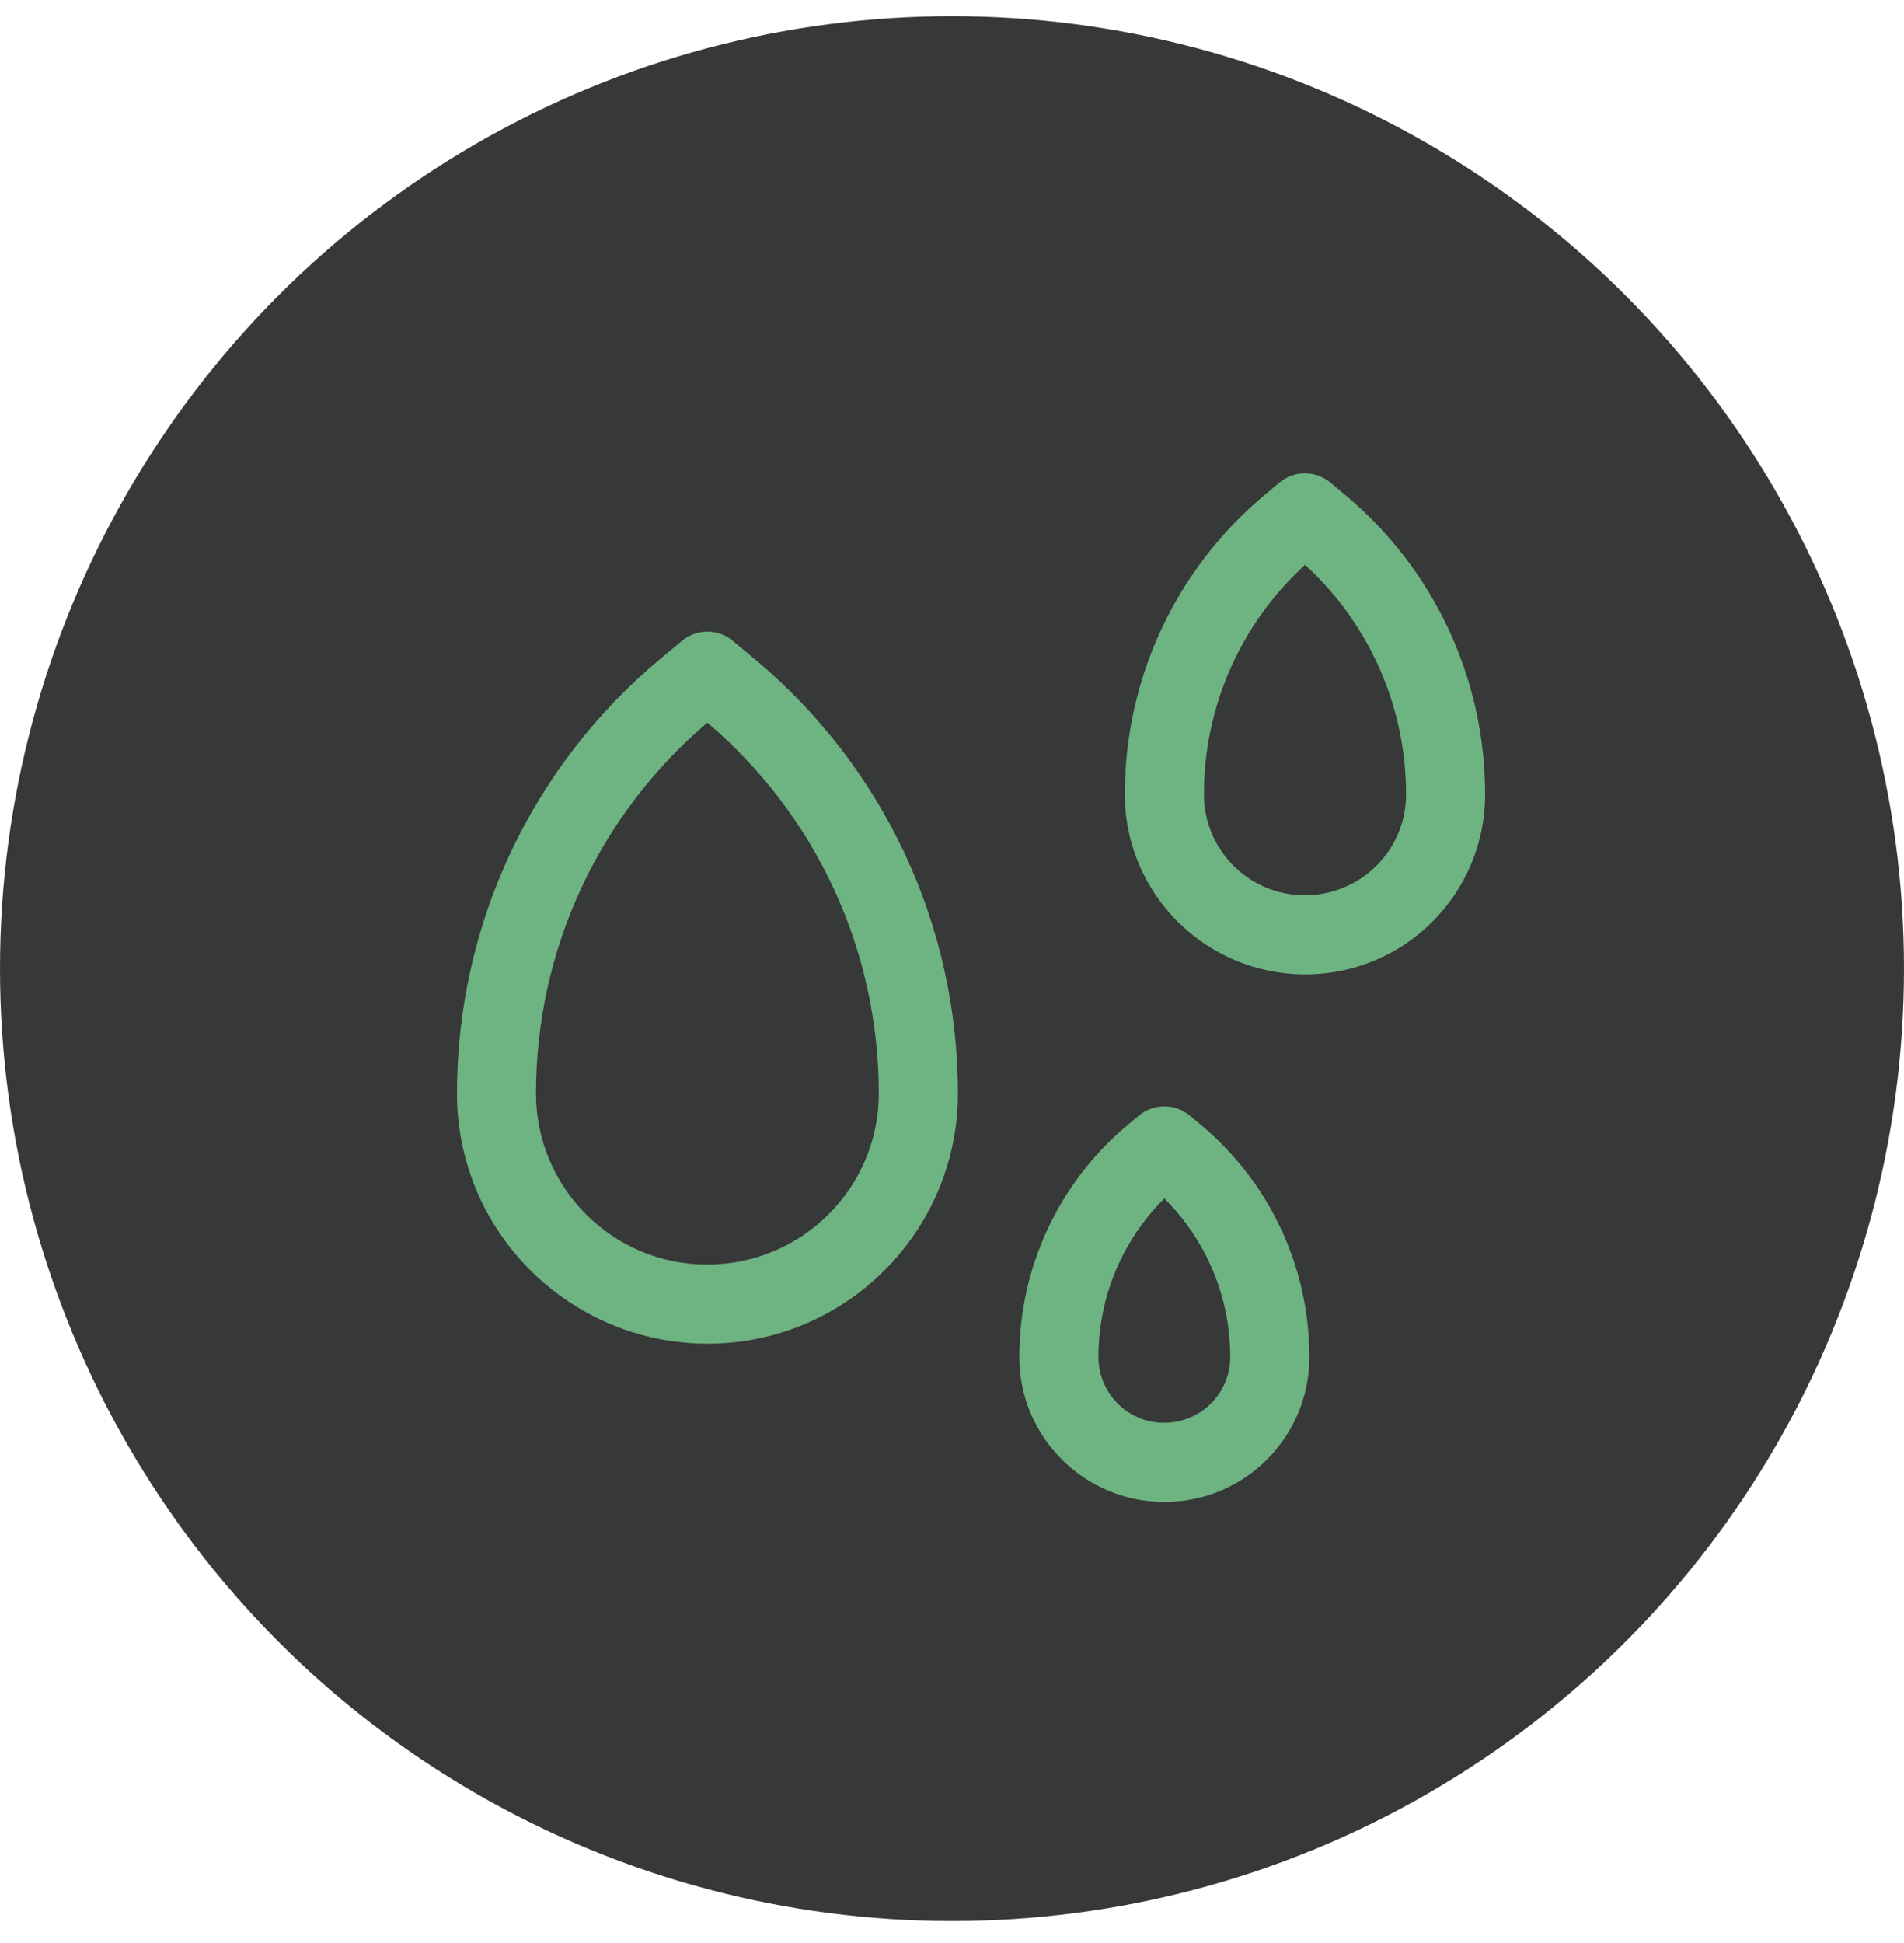
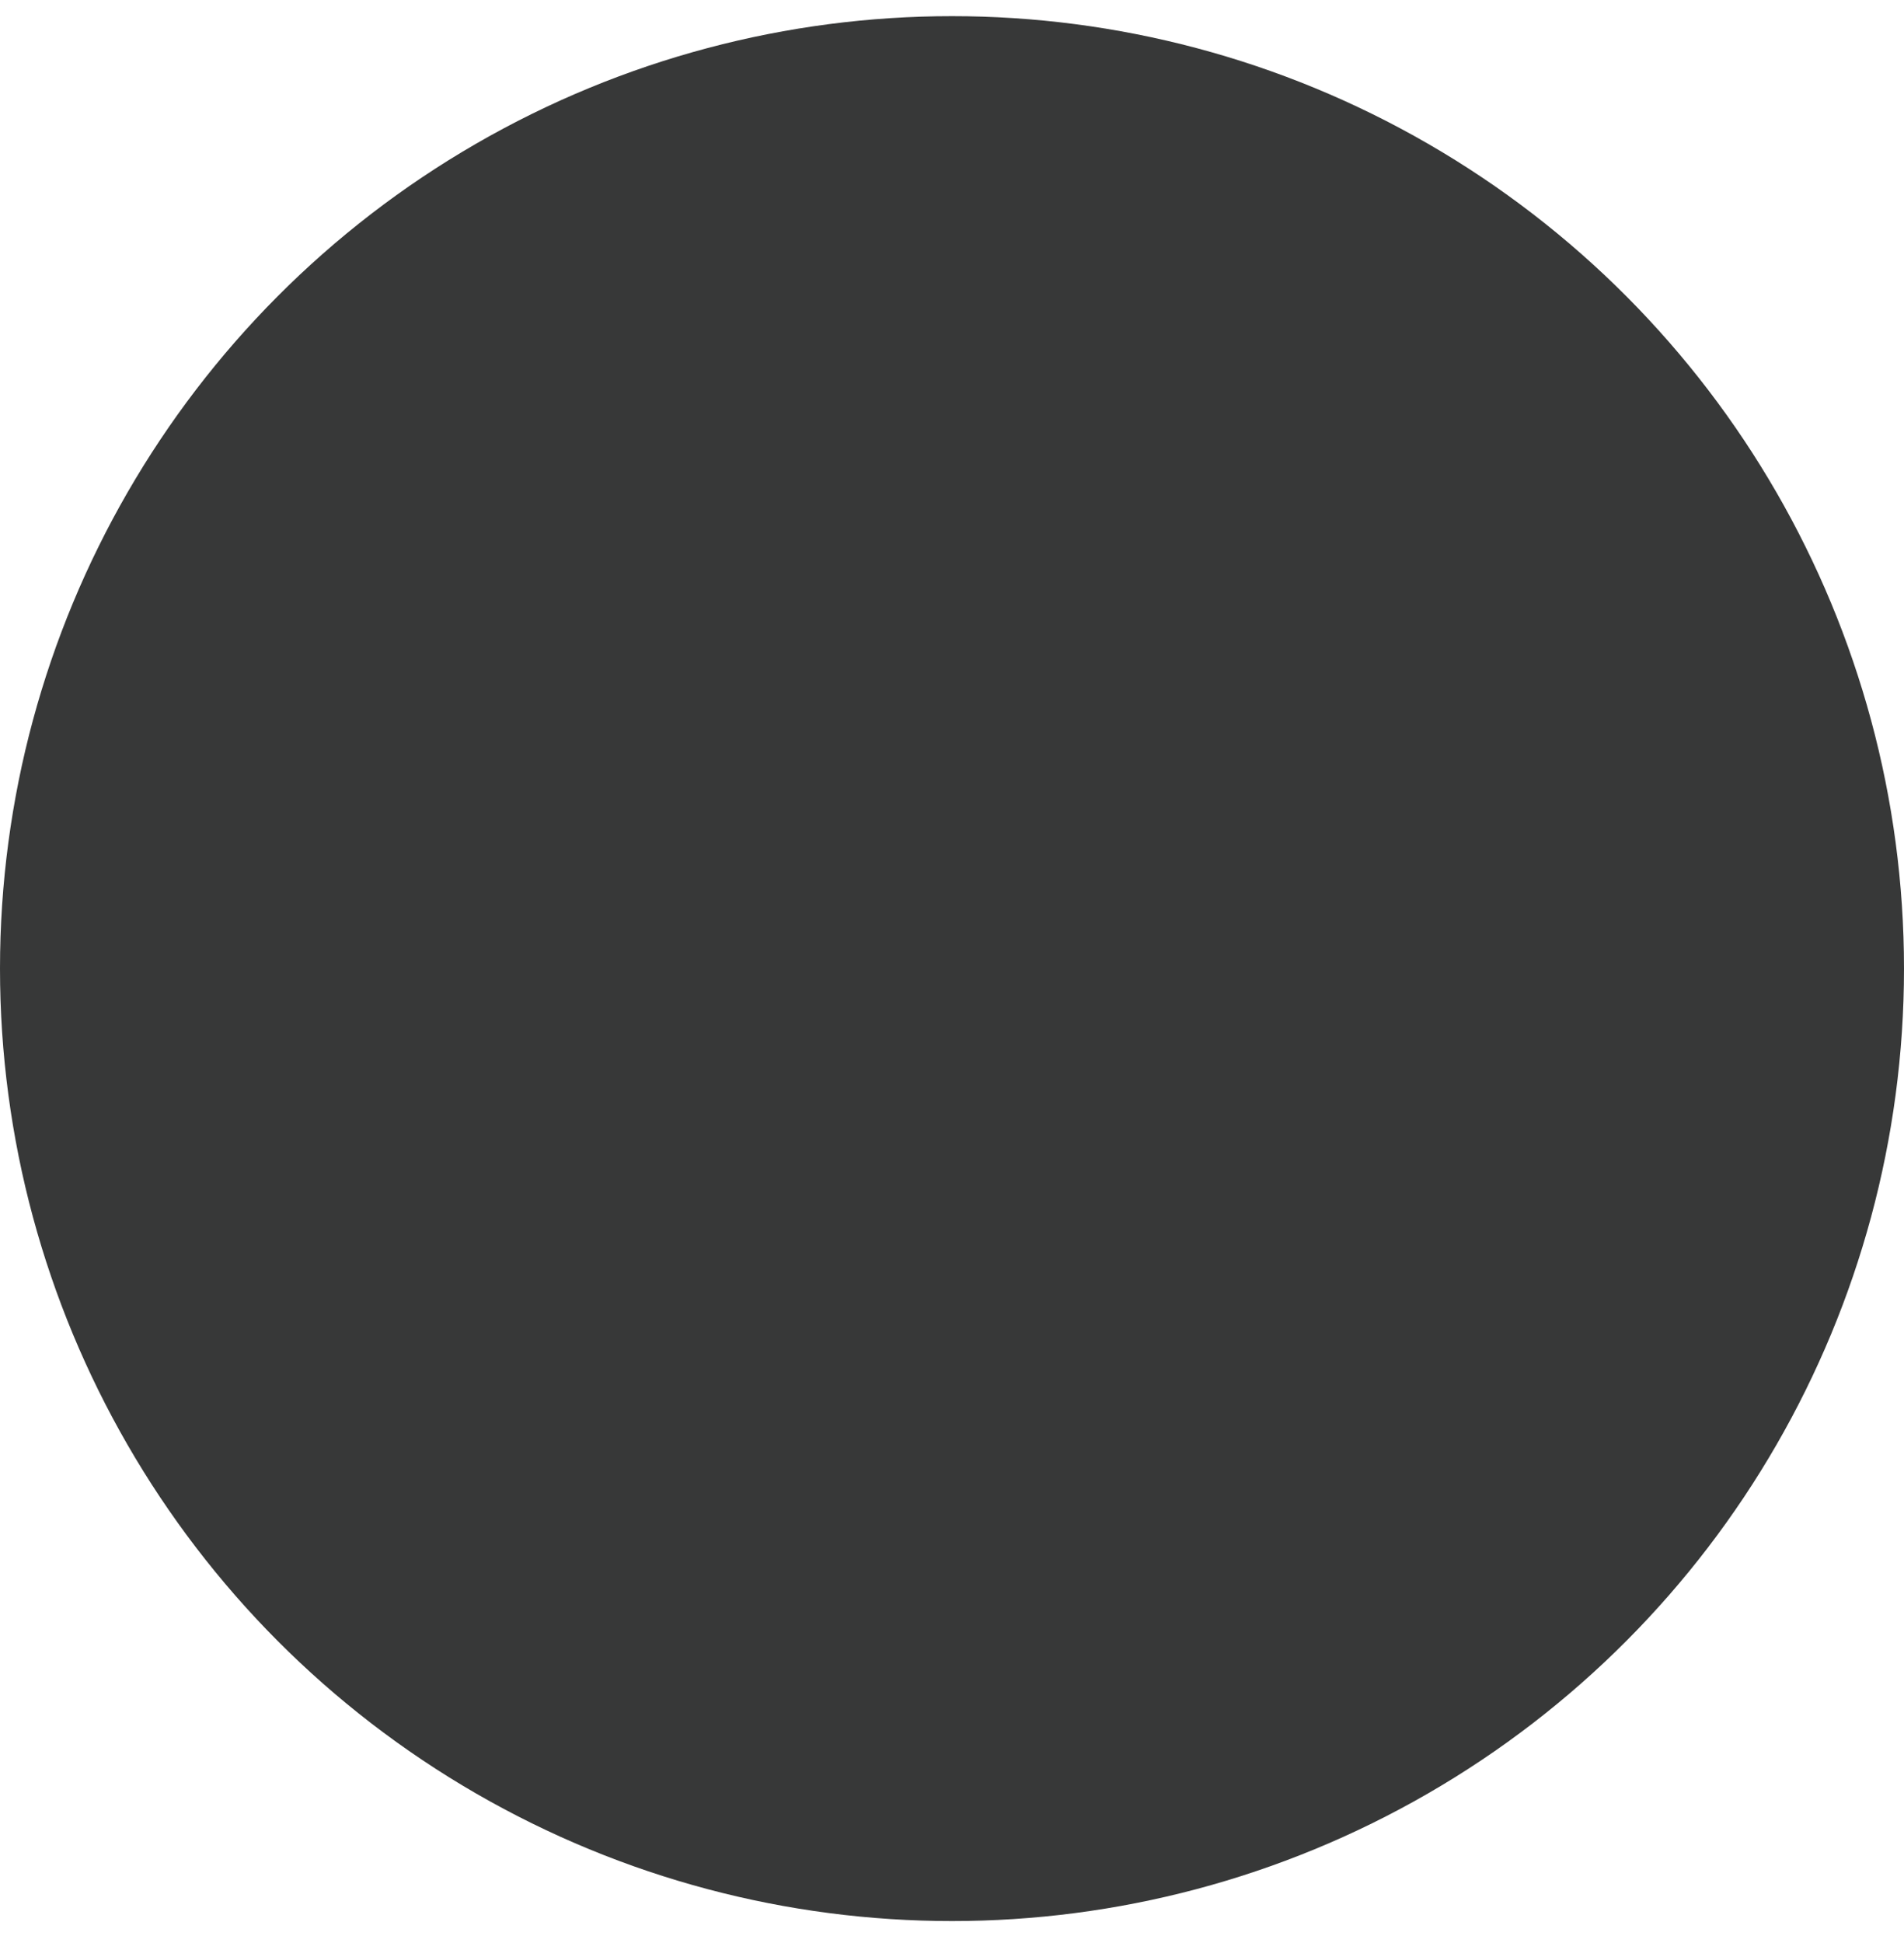
<svg xmlns="http://www.w3.org/2000/svg" width="50" height="51" viewBox="0 0 50 51" fill="none">
  <circle cx="25" cy="25.424" r="25" fill="#373838" />
-   <path d="M31.526 29.516L31.242 29.28C30.855 28.96 30.298 28.96 29.911 29.28L29.627 29.516C27.811 31.03 26.768 33.254 26.768 35.621C26.768 37.718 28.473 39.424 30.581 39.424C32.688 39.424 34.385 37.718 34.385 35.621C34.385 33.256 33.343 31.032 31.526 29.516ZM30.571 37.346C29.618 37.346 28.846 36.572 28.846 35.619C28.846 34.045 29.47 32.555 30.576 31.458C31.682 32.556 32.306 34.046 32.306 35.619C32.306 36.572 31.532 37.346 30.57 37.346H30.571ZM19.808 17.29L19.24 16.817C18.857 16.498 18.296 16.498 17.912 16.817L17.343 17.291C13.949 20.122 12 24.282 12 28.702C12 32.322 14.947 35.269 18.587 35.269C22.208 35.269 25.155 32.322 25.155 28.702C25.155 24.281 23.206 20.122 19.81 17.291L19.808 17.29ZM18.565 33.192C16.089 33.192 14.075 31.177 14.075 28.702C14.075 24.942 15.714 21.4 18.576 18.968C21.437 21.4 23.077 24.942 23.077 28.702C23.077 31.177 21.062 33.192 18.567 33.192H18.565ZM35.311 12.979L34.933 12.663C34.547 12.343 33.985 12.345 33.603 12.663L33.227 12.977C30.884 14.931 29.538 17.8 29.538 20.851C29.538 23.455 31.657 25.575 34.276 25.575C36.894 25.575 39 23.455 39 20.851C39 17.801 37.655 14.932 35.31 12.977L35.311 12.979ZM34.263 23.499C32.803 23.499 31.616 22.312 31.616 20.853C31.616 18.547 32.578 16.373 34.271 14.826C35.961 16.372 36.924 18.547 36.924 20.853C36.924 22.312 35.738 23.499 34.264 23.499H34.263Z" fill="#6EB382" />
</svg>